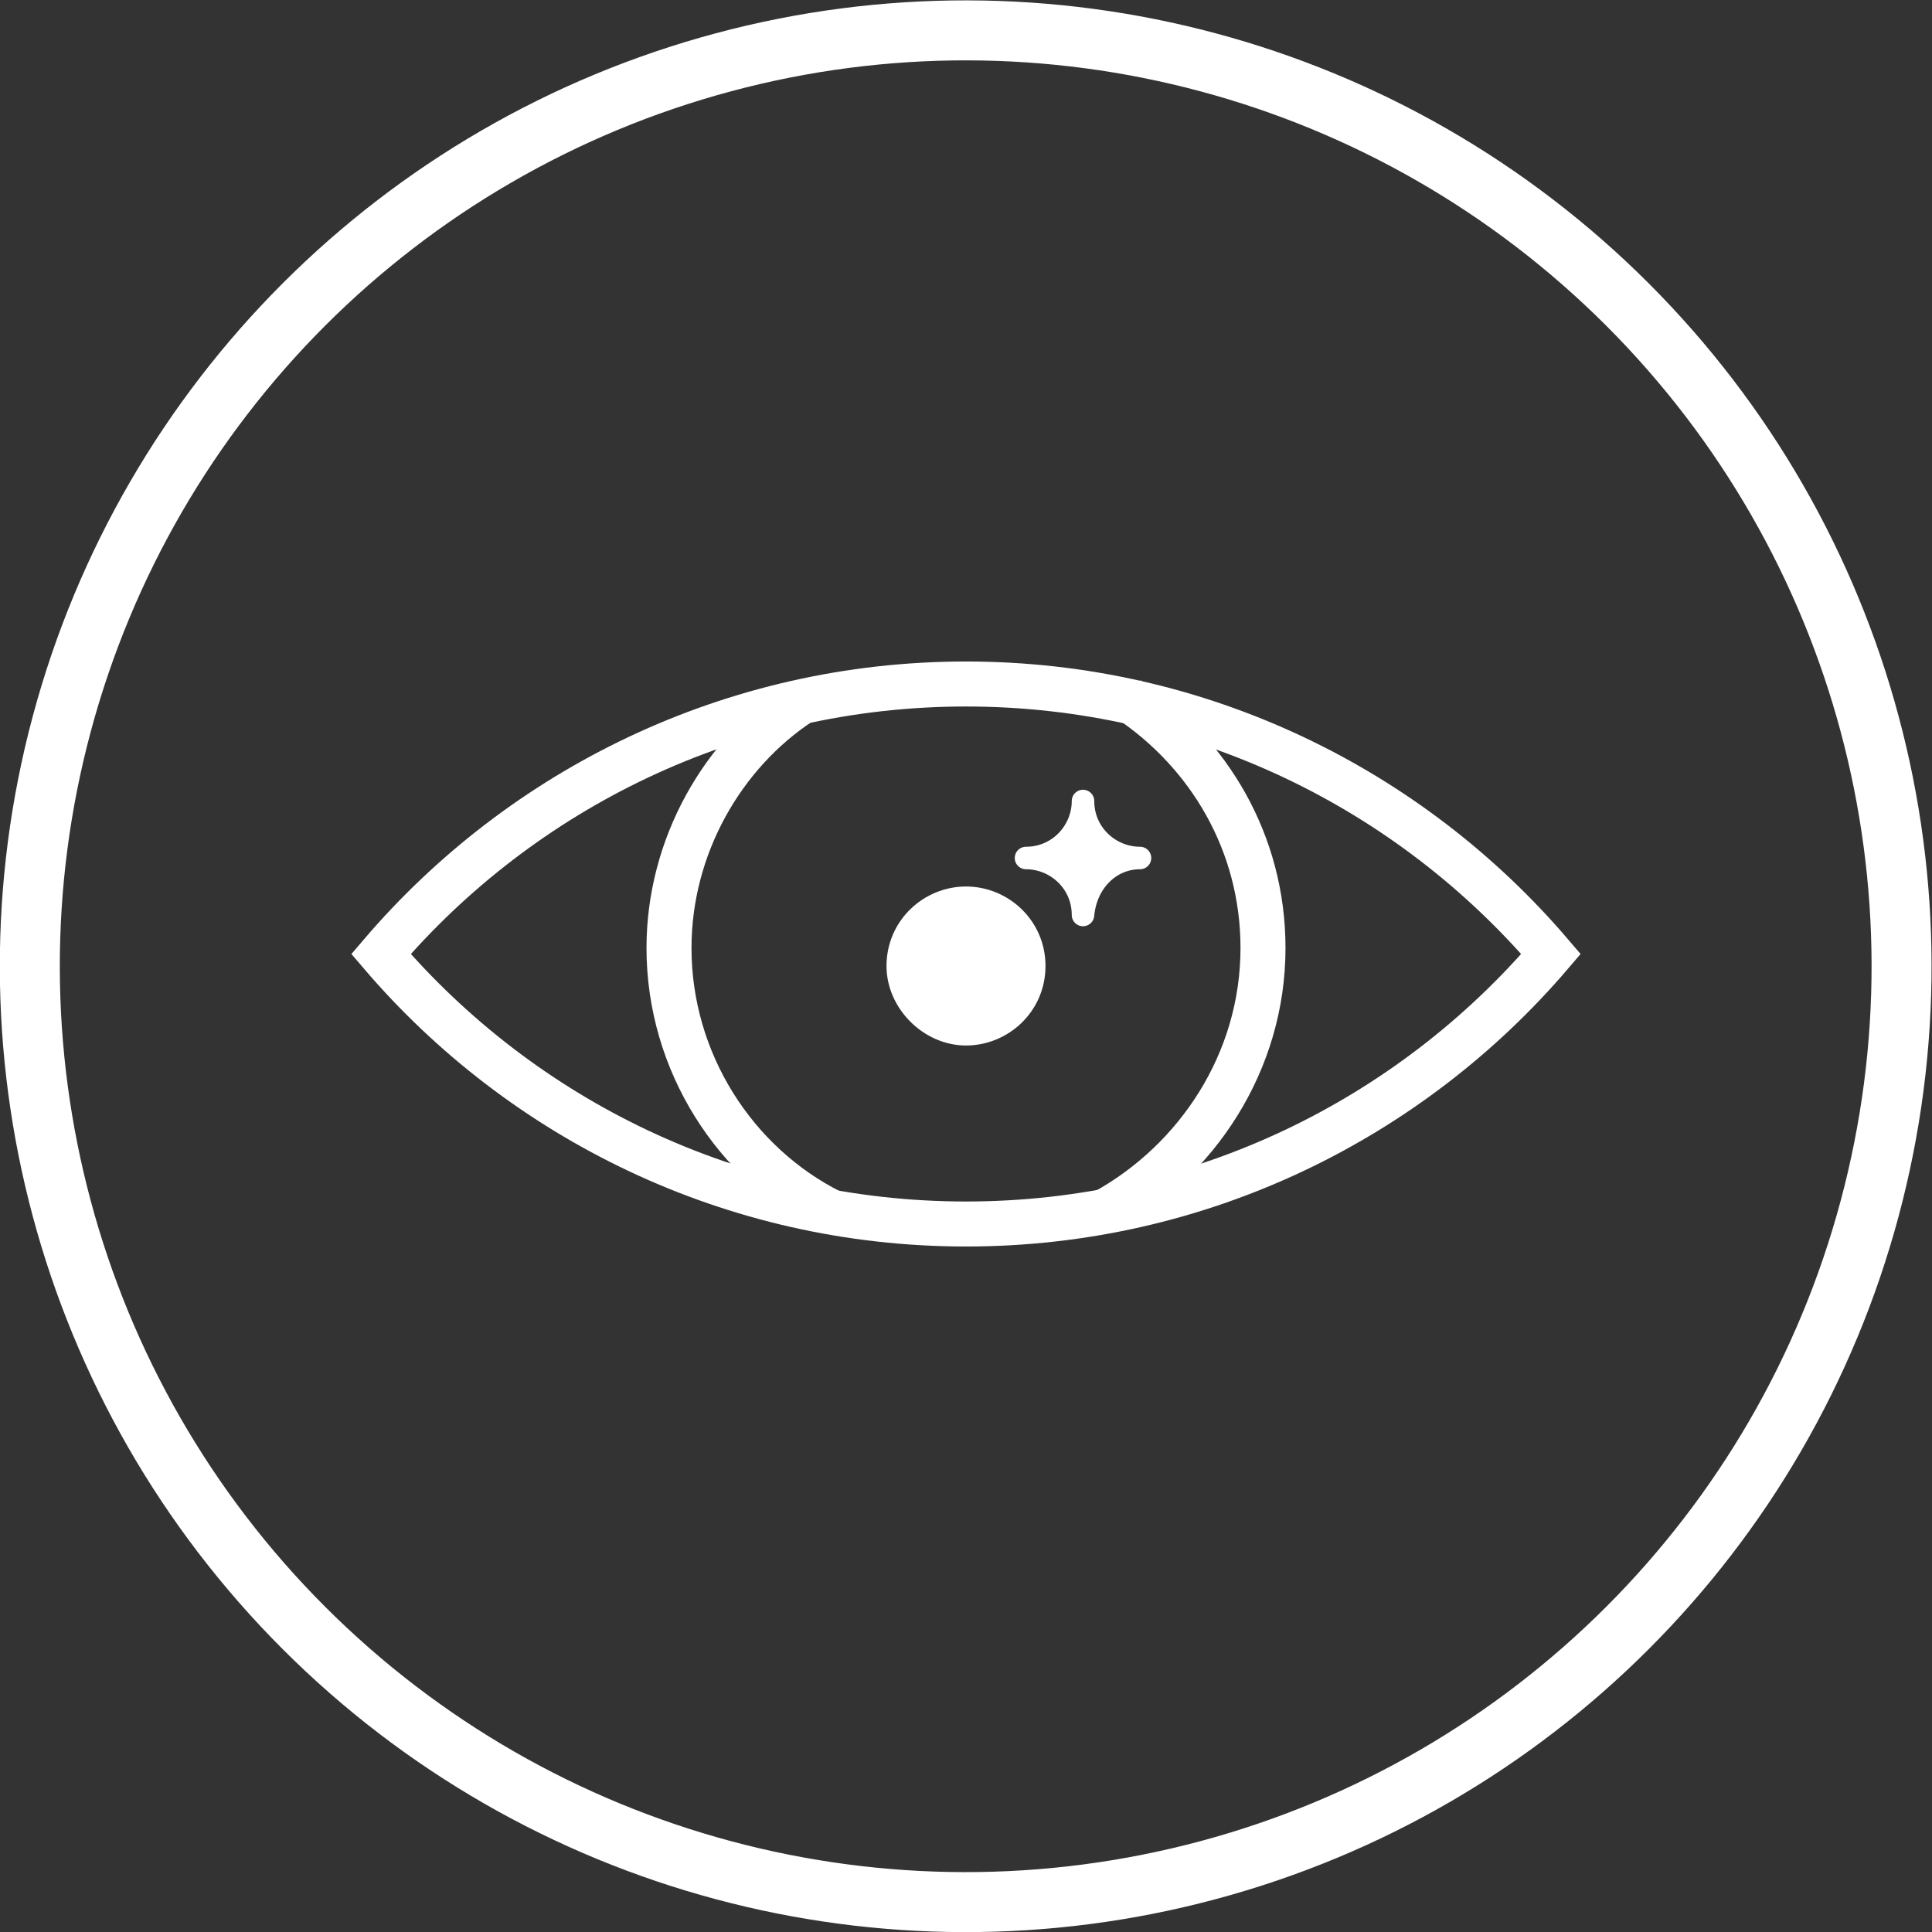
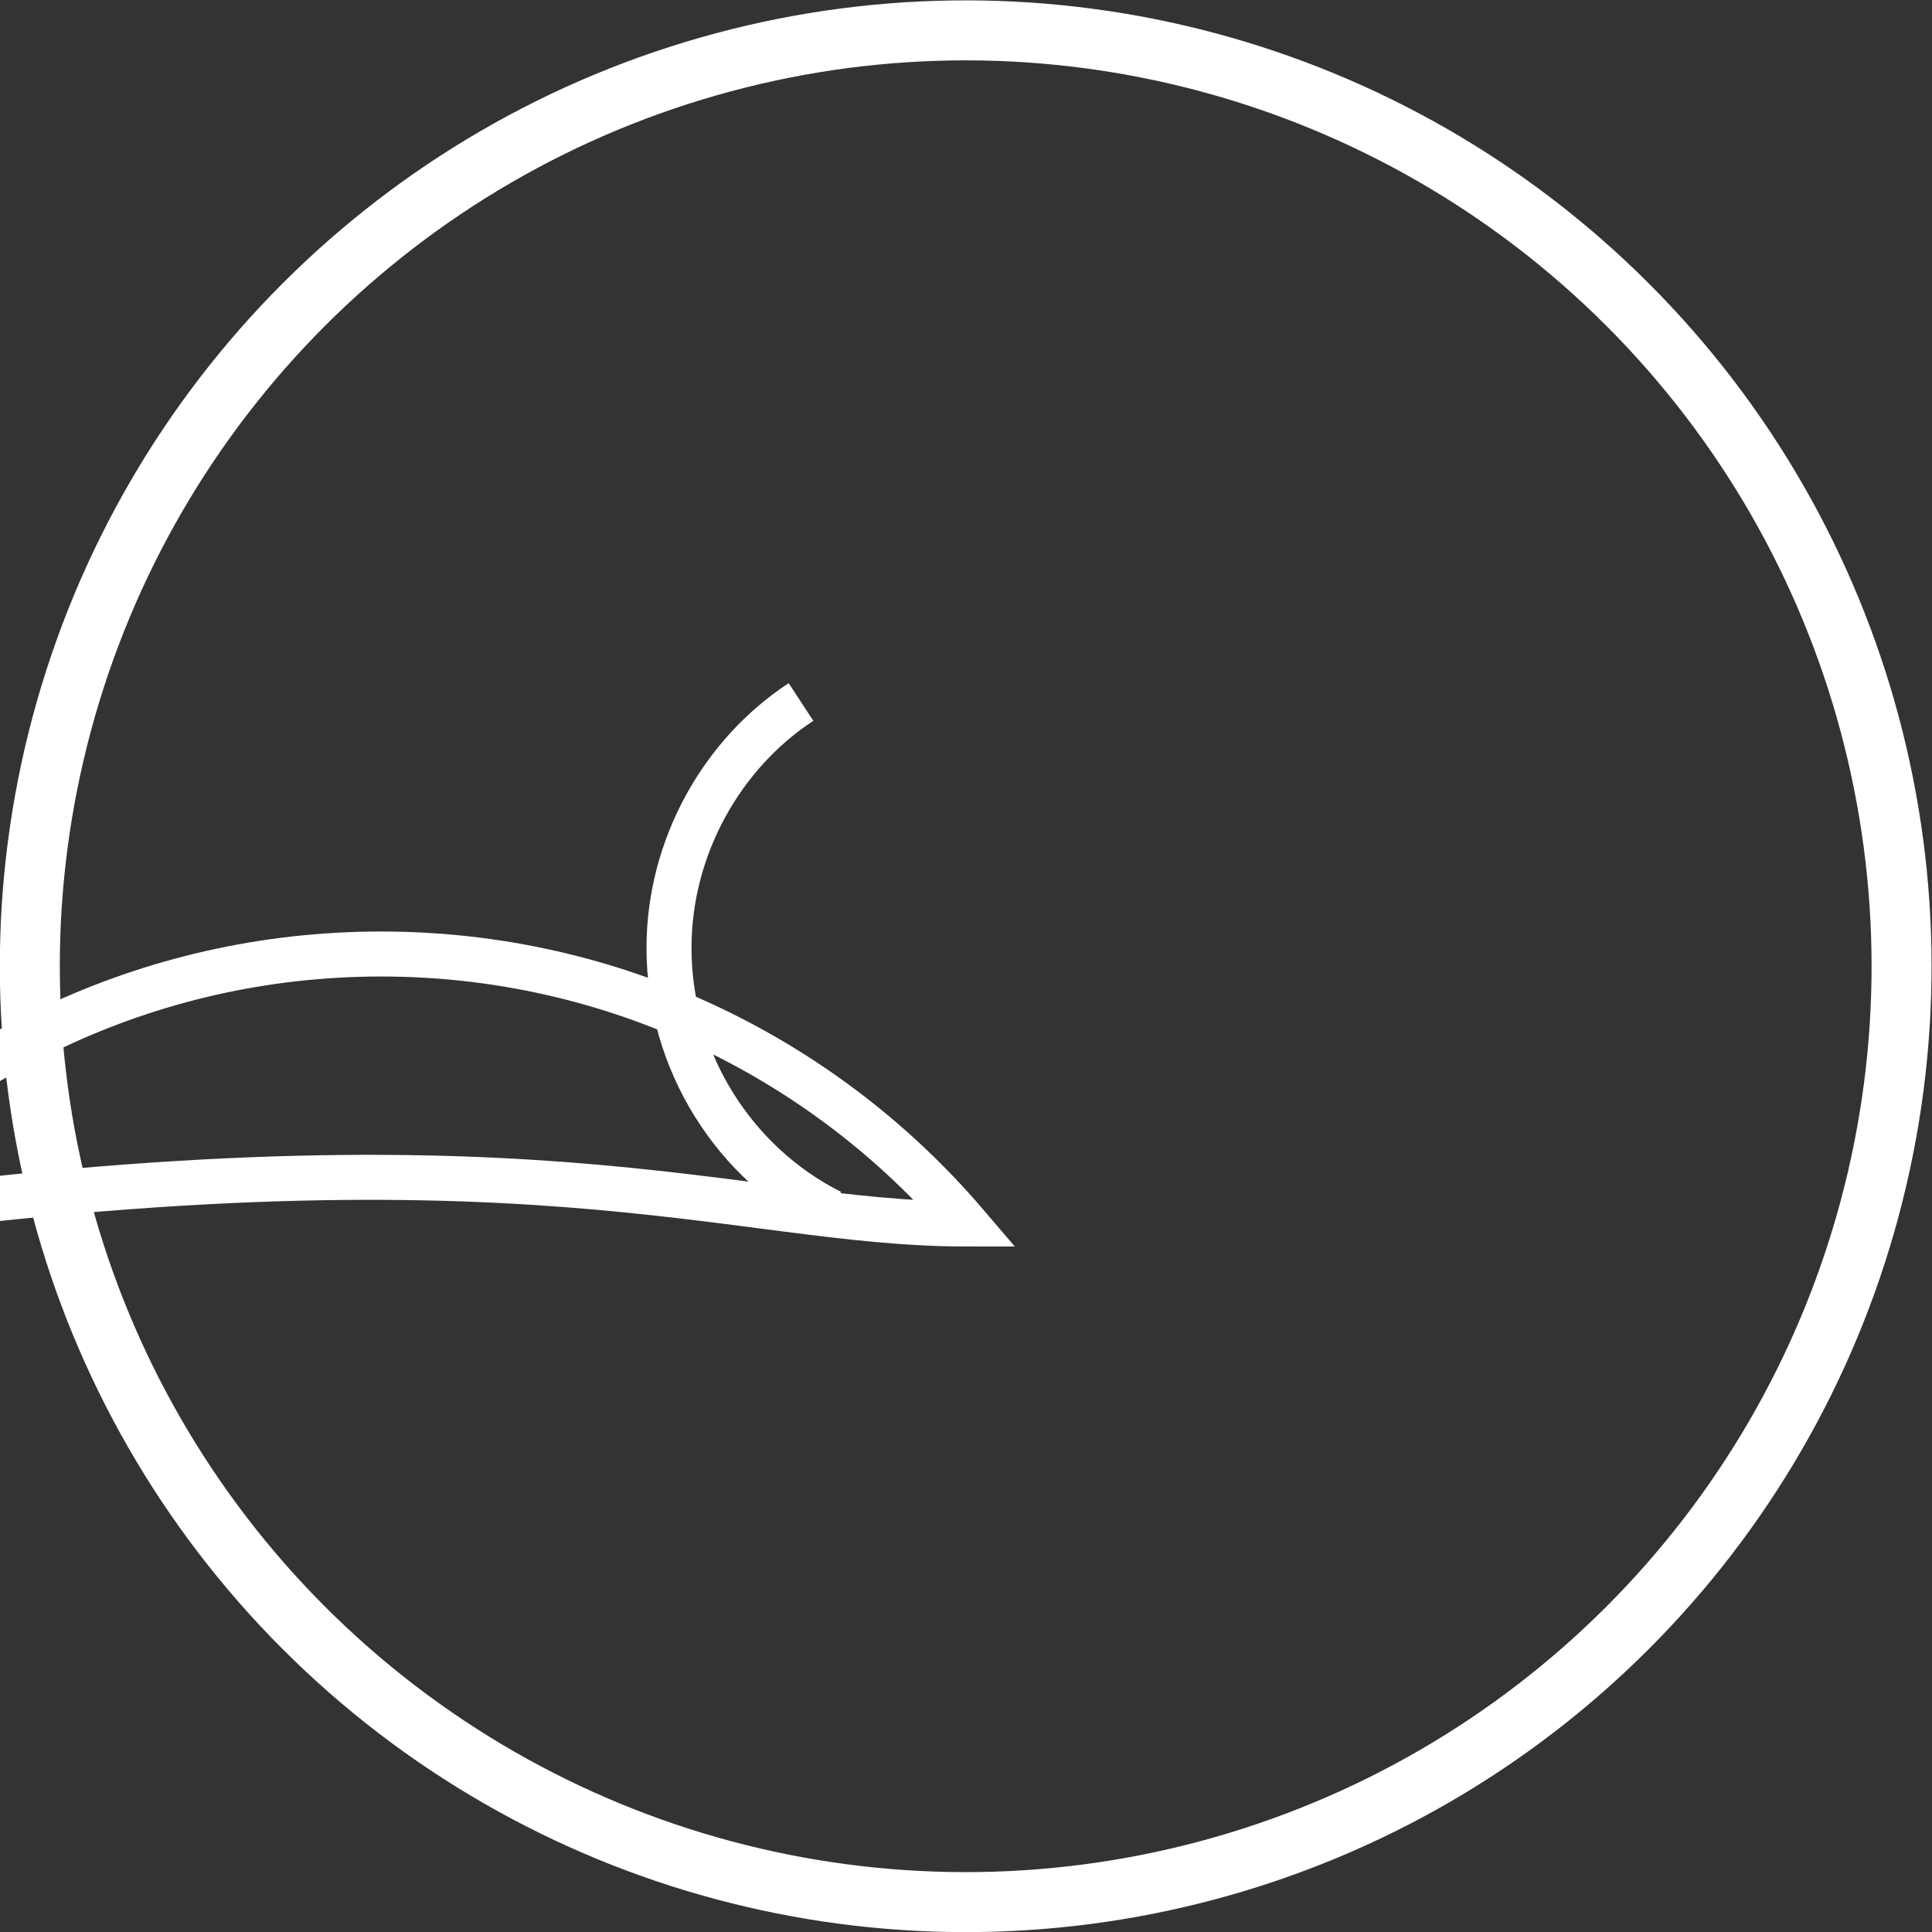
<svg xmlns="http://www.w3.org/2000/svg" id="Calque_1" x="0px" y="0px" viewBox="0 0 64.4 64.4" xml:space="preserve">
  <rect x="0" y="0" width="64.4" height="64.4" fill="#333333" stroke="none" />
  <g>
    <ellipse transform="matrix(0.707 -0.707 0.707 0.707 -13.341 32.208)" fill="none" stroke="#FFFFFF" stroke-width="2" stroke-miterlimit="10" cx="32.2" cy="32.2" rx="31.2" ry="31.2" />
    <g>
-       <path fill="none" stroke="#FFFFFF" stroke-width="1.5" stroke-miterlimit="10" d="M37.6,23.3c2.7,1.8,4.5,4.8,4.5,8.3   c0,3.8-2.2,7.1-5.3,8.8" />
      <g>
        <g>
-           <path fill="#FFFFFF" stroke="#FFFFFF" stroke-width="0.75" stroke-linecap="round" stroke-linejoin="round" stroke-miterlimit="10" d="     M38,28.6c-1,0-1.9-0.8-1.9-1.9c0,1-0.8,1.9-1.9,1.9c1,0,1.9,0.8,1.9,1.9C36.2,29.4,37,28.6,38,28.6z" />
-         </g>
-         <path fill="#FFFFFF" stroke="#FFFFFF" stroke-width="1.5" stroke-miterlimit="10" d="M34.1,32.2c0,1.1-0.9,1.9-1.9,1.9    s-1.9-0.9-1.9-1.9c0-1.1,0.9-1.9,1.9-1.9S34.1,31.1,34.1,32.2z" />
+           </g>
        <path fill="none" stroke="#FFFFFF" stroke-width="1.5" stroke-miterlimit="10" d="M27.7,40.4c-3.2-1.6-5.4-5-5.4-8.8    c0-3.4,1.8-6.5,4.4-8.2" />
        <g>
-           <path fill="none" stroke="#FFFFFF" stroke-width="1.5" stroke-miterlimit="10" d="M32.2,40.8c7.8,0,14.8-3.5,19.5-9     c-4.7-5.5-11.7-9-19.5-9s-14.8,3.5-19.5,9C17.4,37.3,24.4,40.8,32.2,40.8z" />
+           <path fill="none" stroke="#FFFFFF" stroke-width="1.5" stroke-miterlimit="10" d="M32.2,40.8c-4.7-5.5-11.7-9-19.5-9s-14.8,3.5-19.5,9C17.4,37.3,24.4,40.8,32.2,40.8z" />
        </g>
      </g>
    </g>
  </g>
</svg>